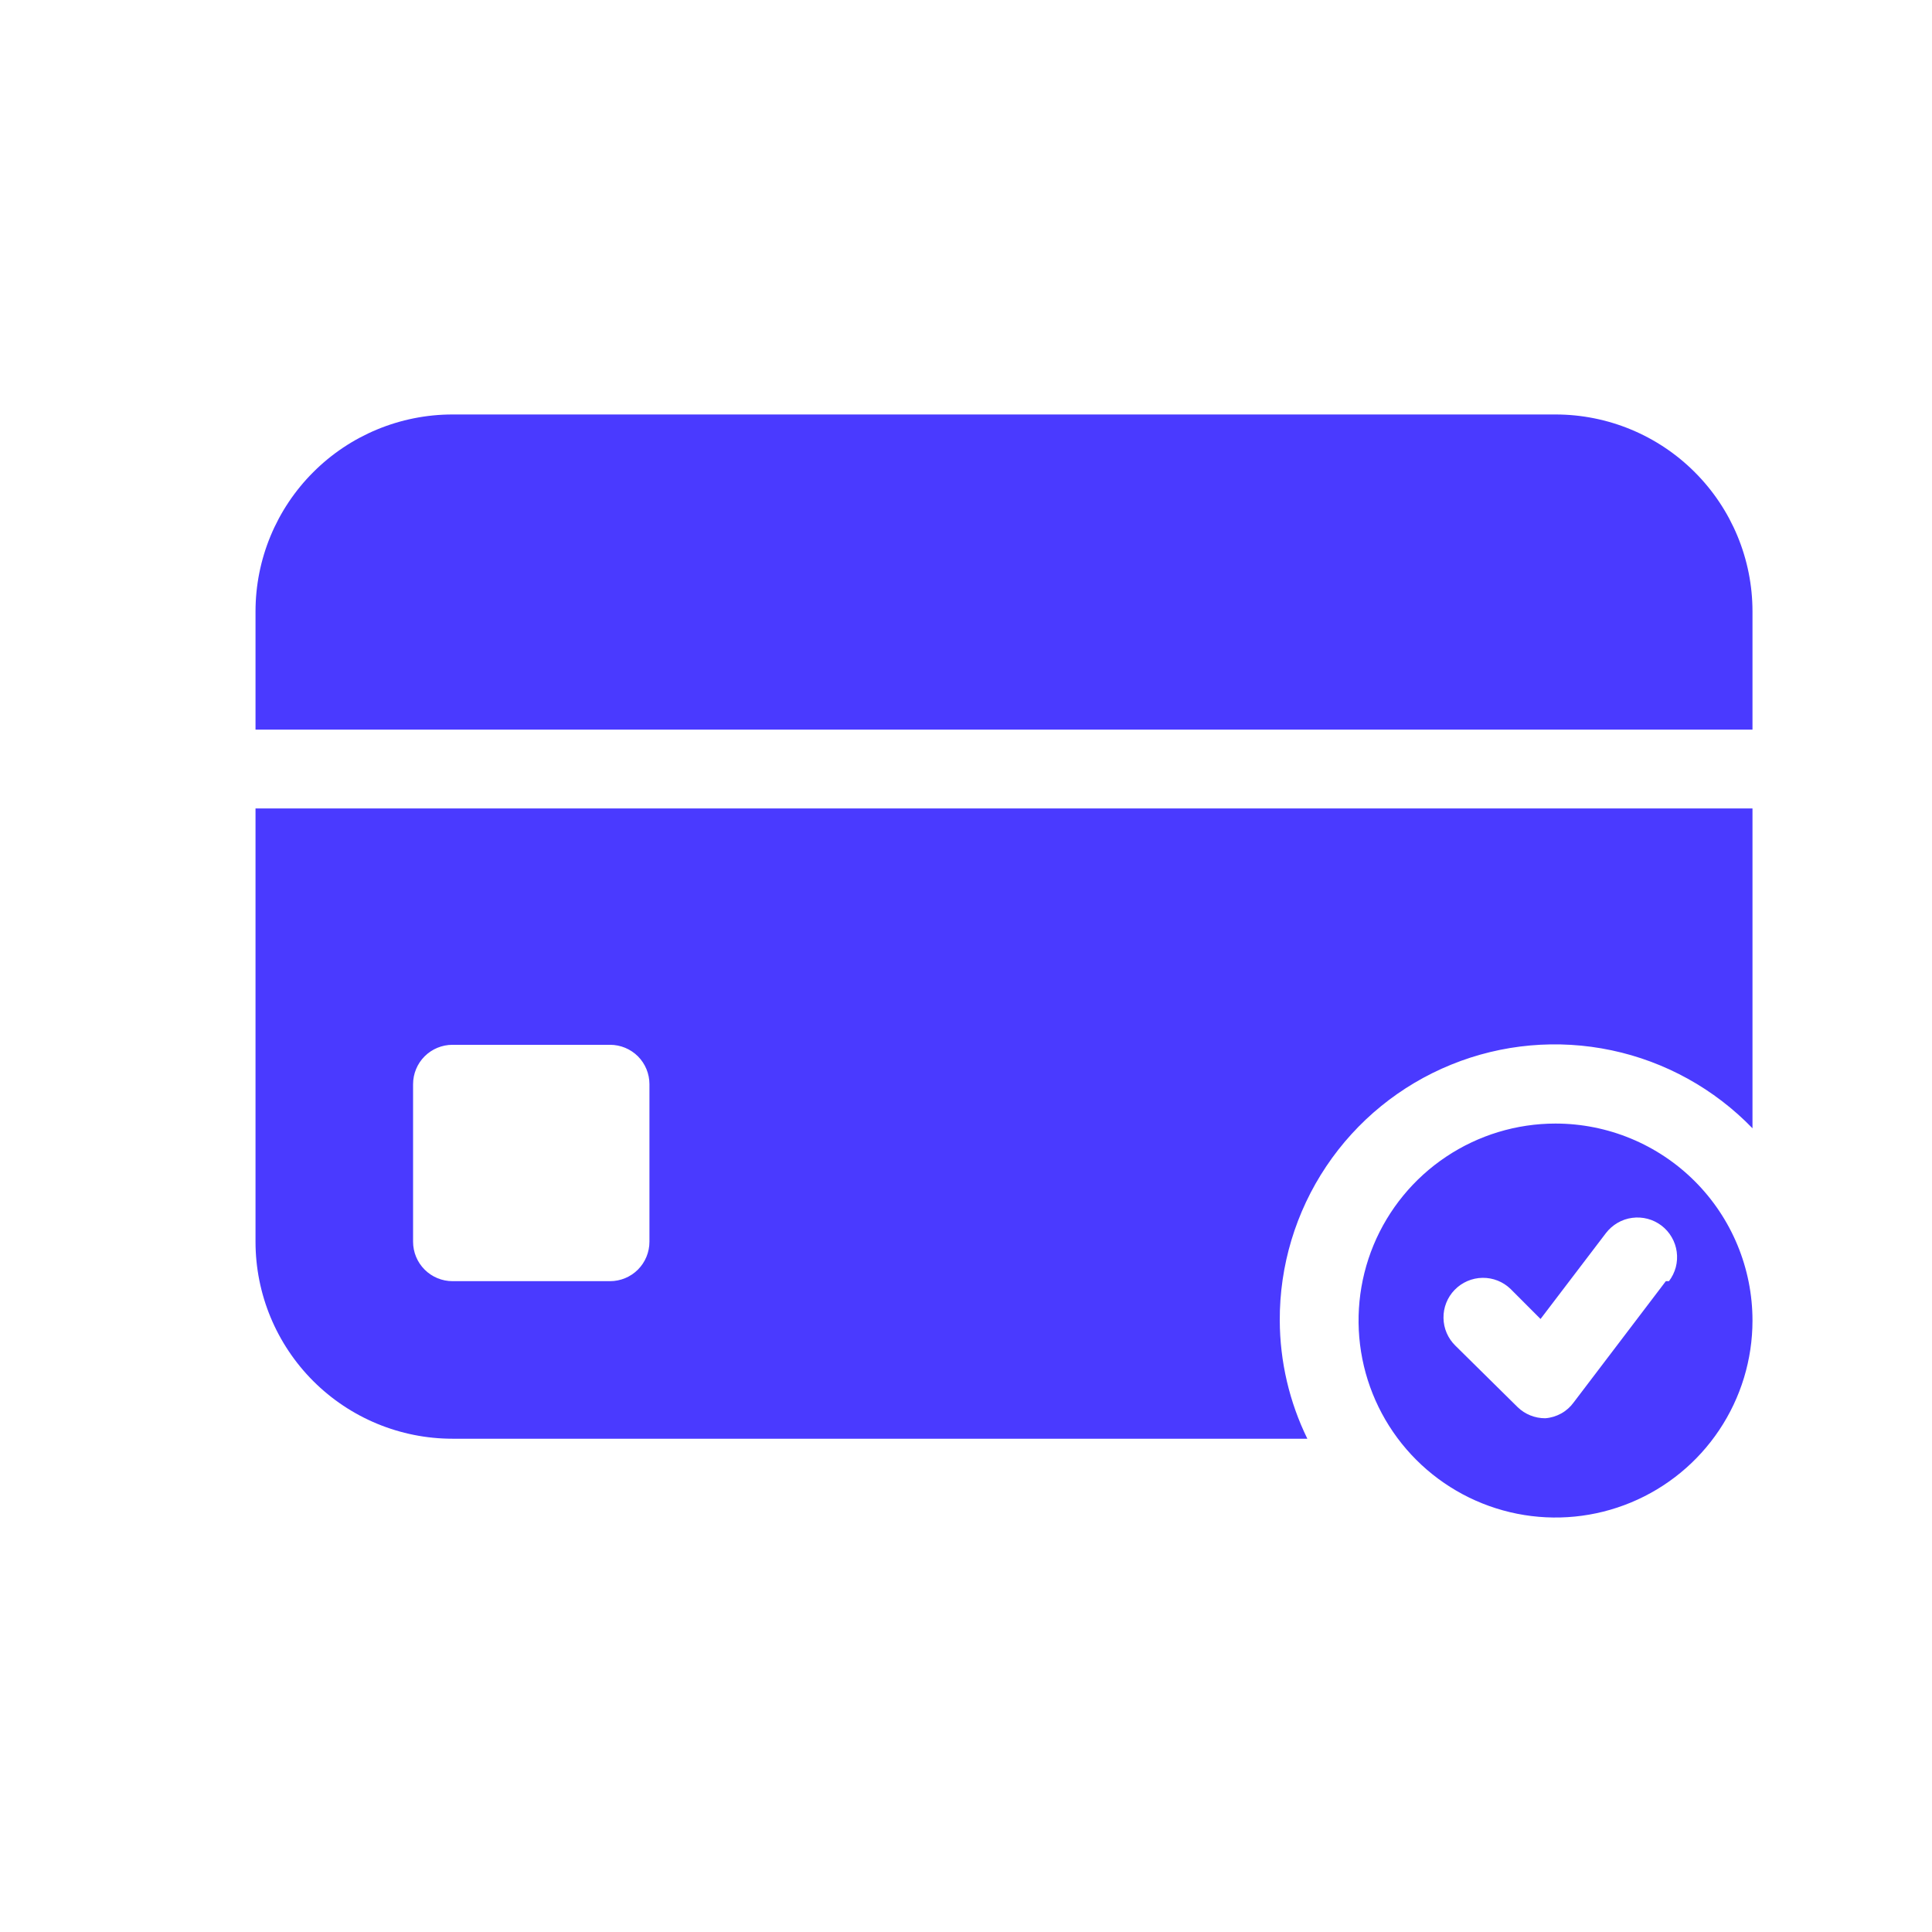
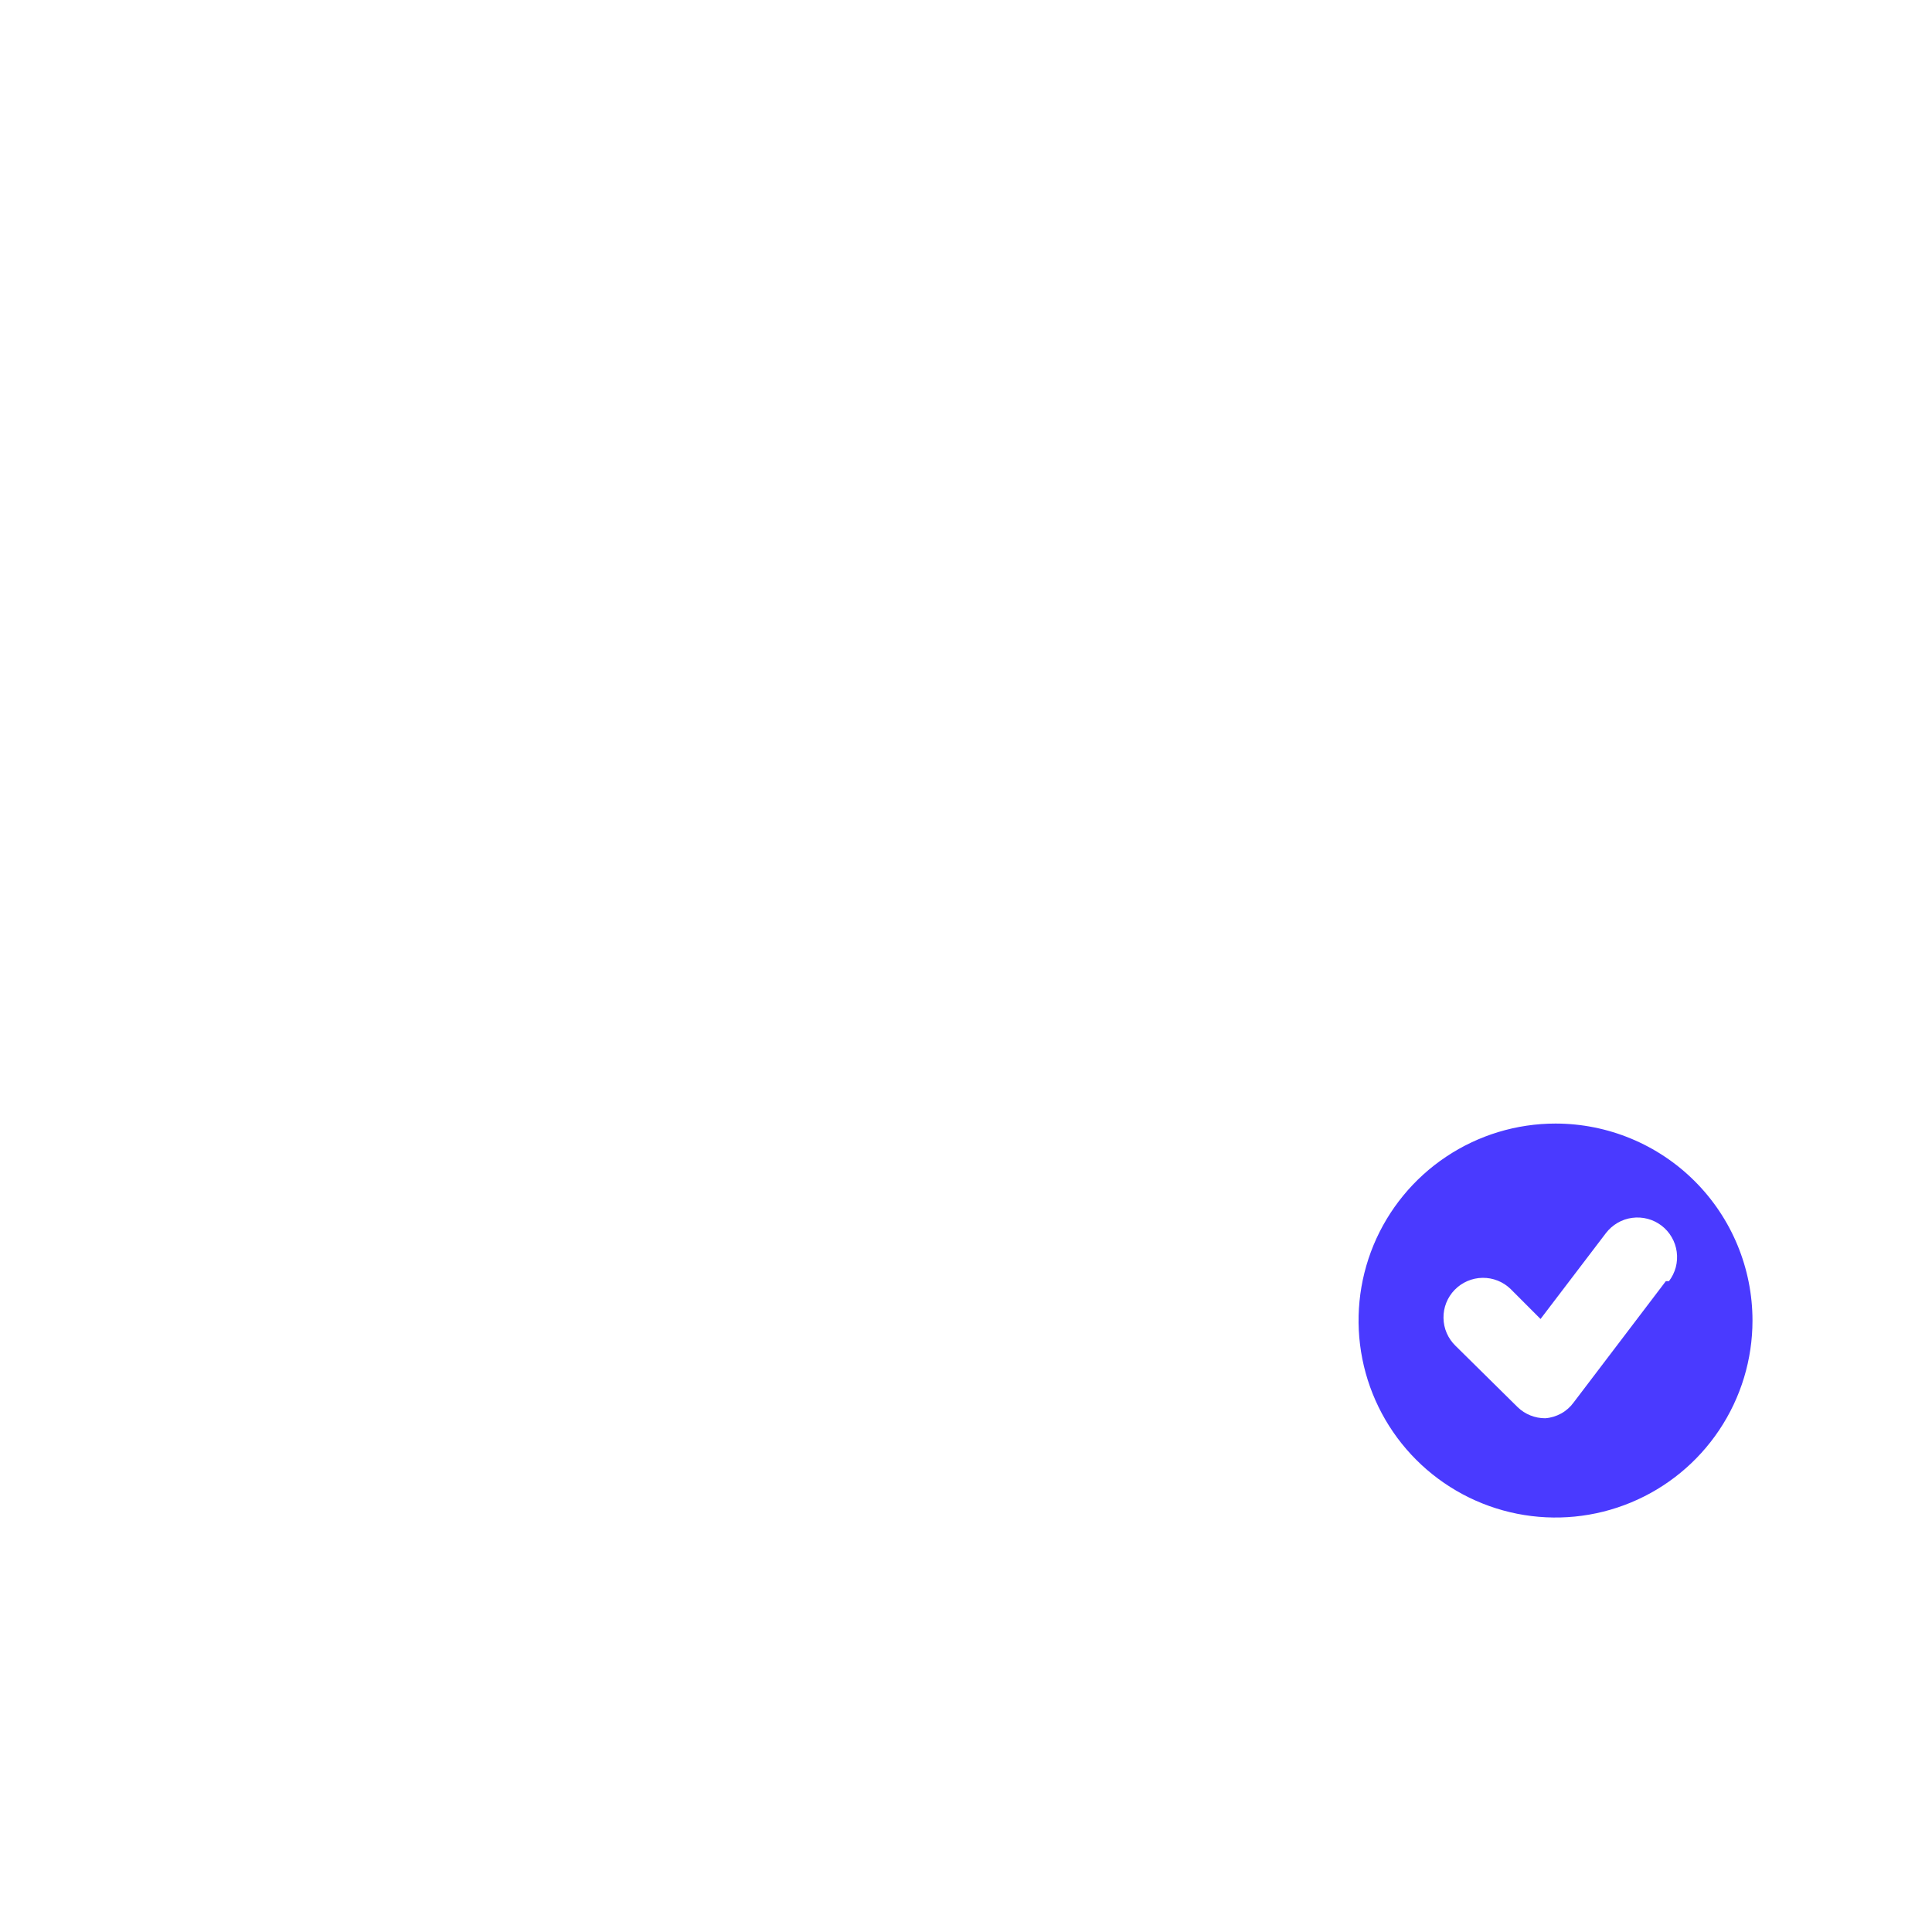
<svg xmlns="http://www.w3.org/2000/svg" width="47" height="47" viewBox="0 0 47 47" fill="none">
-   <path d="M42.633 17.75V14.875C42.633 13.604 42.128 12.385 41.229 11.487C40.331 10.588 39.112 10.083 37.841 10.083H11.008C9.737 10.083 8.518 10.588 7.62 11.487C6.721 12.385 6.216 13.604 6.216 14.875V17.75H42.633Z" fill="#4A3AFF" />
-   <path d="M31.133 32.125C31.127 30.79 31.521 29.483 32.264 28.374C33.007 27.264 34.065 26.403 35.302 25.9C36.539 25.396 37.898 25.275 39.205 25.551C40.511 25.827 41.705 26.488 42.633 27.448V19.667H6.216V30.208C6.216 31.479 6.721 32.698 7.62 33.597C8.518 34.495 9.737 35 11.008 35H31.804C31.366 34.105 31.137 33.122 31.133 32.125ZM15.799 30.208C15.799 30.462 15.698 30.706 15.519 30.886C15.339 31.066 15.095 31.167 14.841 31.167H11.008C10.754 31.167 10.51 31.066 10.33 30.886C10.15 30.706 10.049 30.462 10.049 30.208V26.375C10.049 26.121 10.15 25.877 10.33 25.697C10.51 25.518 10.754 25.417 11.008 25.417H14.841C15.095 25.417 15.339 25.518 15.519 25.697C15.698 25.877 15.799 26.121 15.799 26.375V30.208Z" fill="#4A3AFF" />
  <path d="M37.841 27.333C36.894 27.333 35.967 27.614 35.179 28.141C34.391 28.667 33.777 29.416 33.414 30.291C33.052 31.167 32.957 32.13 33.142 33.06C33.327 33.989 33.783 34.843 34.453 35.513C35.123 36.183 35.977 36.64 36.907 36.825C37.836 37.01 38.8 36.915 39.675 36.552C40.551 36.189 41.299 35.575 41.825 34.787C42.352 33.999 42.633 33.073 42.633 32.125C42.633 30.854 42.128 29.635 41.23 28.737C40.331 27.838 39.112 27.333 37.841 27.333ZM40.525 31.167L38.282 34.118C38.202 34.228 38.099 34.32 37.979 34.386C37.86 34.452 37.728 34.492 37.592 34.502C37.342 34.503 37.101 34.407 36.921 34.233L35.407 32.738C35.224 32.56 35.119 32.317 35.116 32.062C35.112 31.807 35.21 31.561 35.388 31.378C35.566 31.195 35.809 31.09 36.065 31.086C36.32 31.082 36.566 31.18 36.749 31.358L37.477 32.087L39.068 29.997C39.145 29.897 39.241 29.812 39.35 29.749C39.459 29.685 39.581 29.643 39.706 29.627C39.831 29.61 39.959 29.618 40.081 29.65C40.204 29.682 40.319 29.739 40.419 29.815C40.52 29.892 40.605 29.988 40.668 30.098C40.732 30.207 40.773 30.328 40.79 30.453C40.807 30.579 40.799 30.706 40.767 30.829C40.734 30.951 40.678 31.066 40.601 31.167H40.525Z" fill="#4A3AFF" />
</svg>